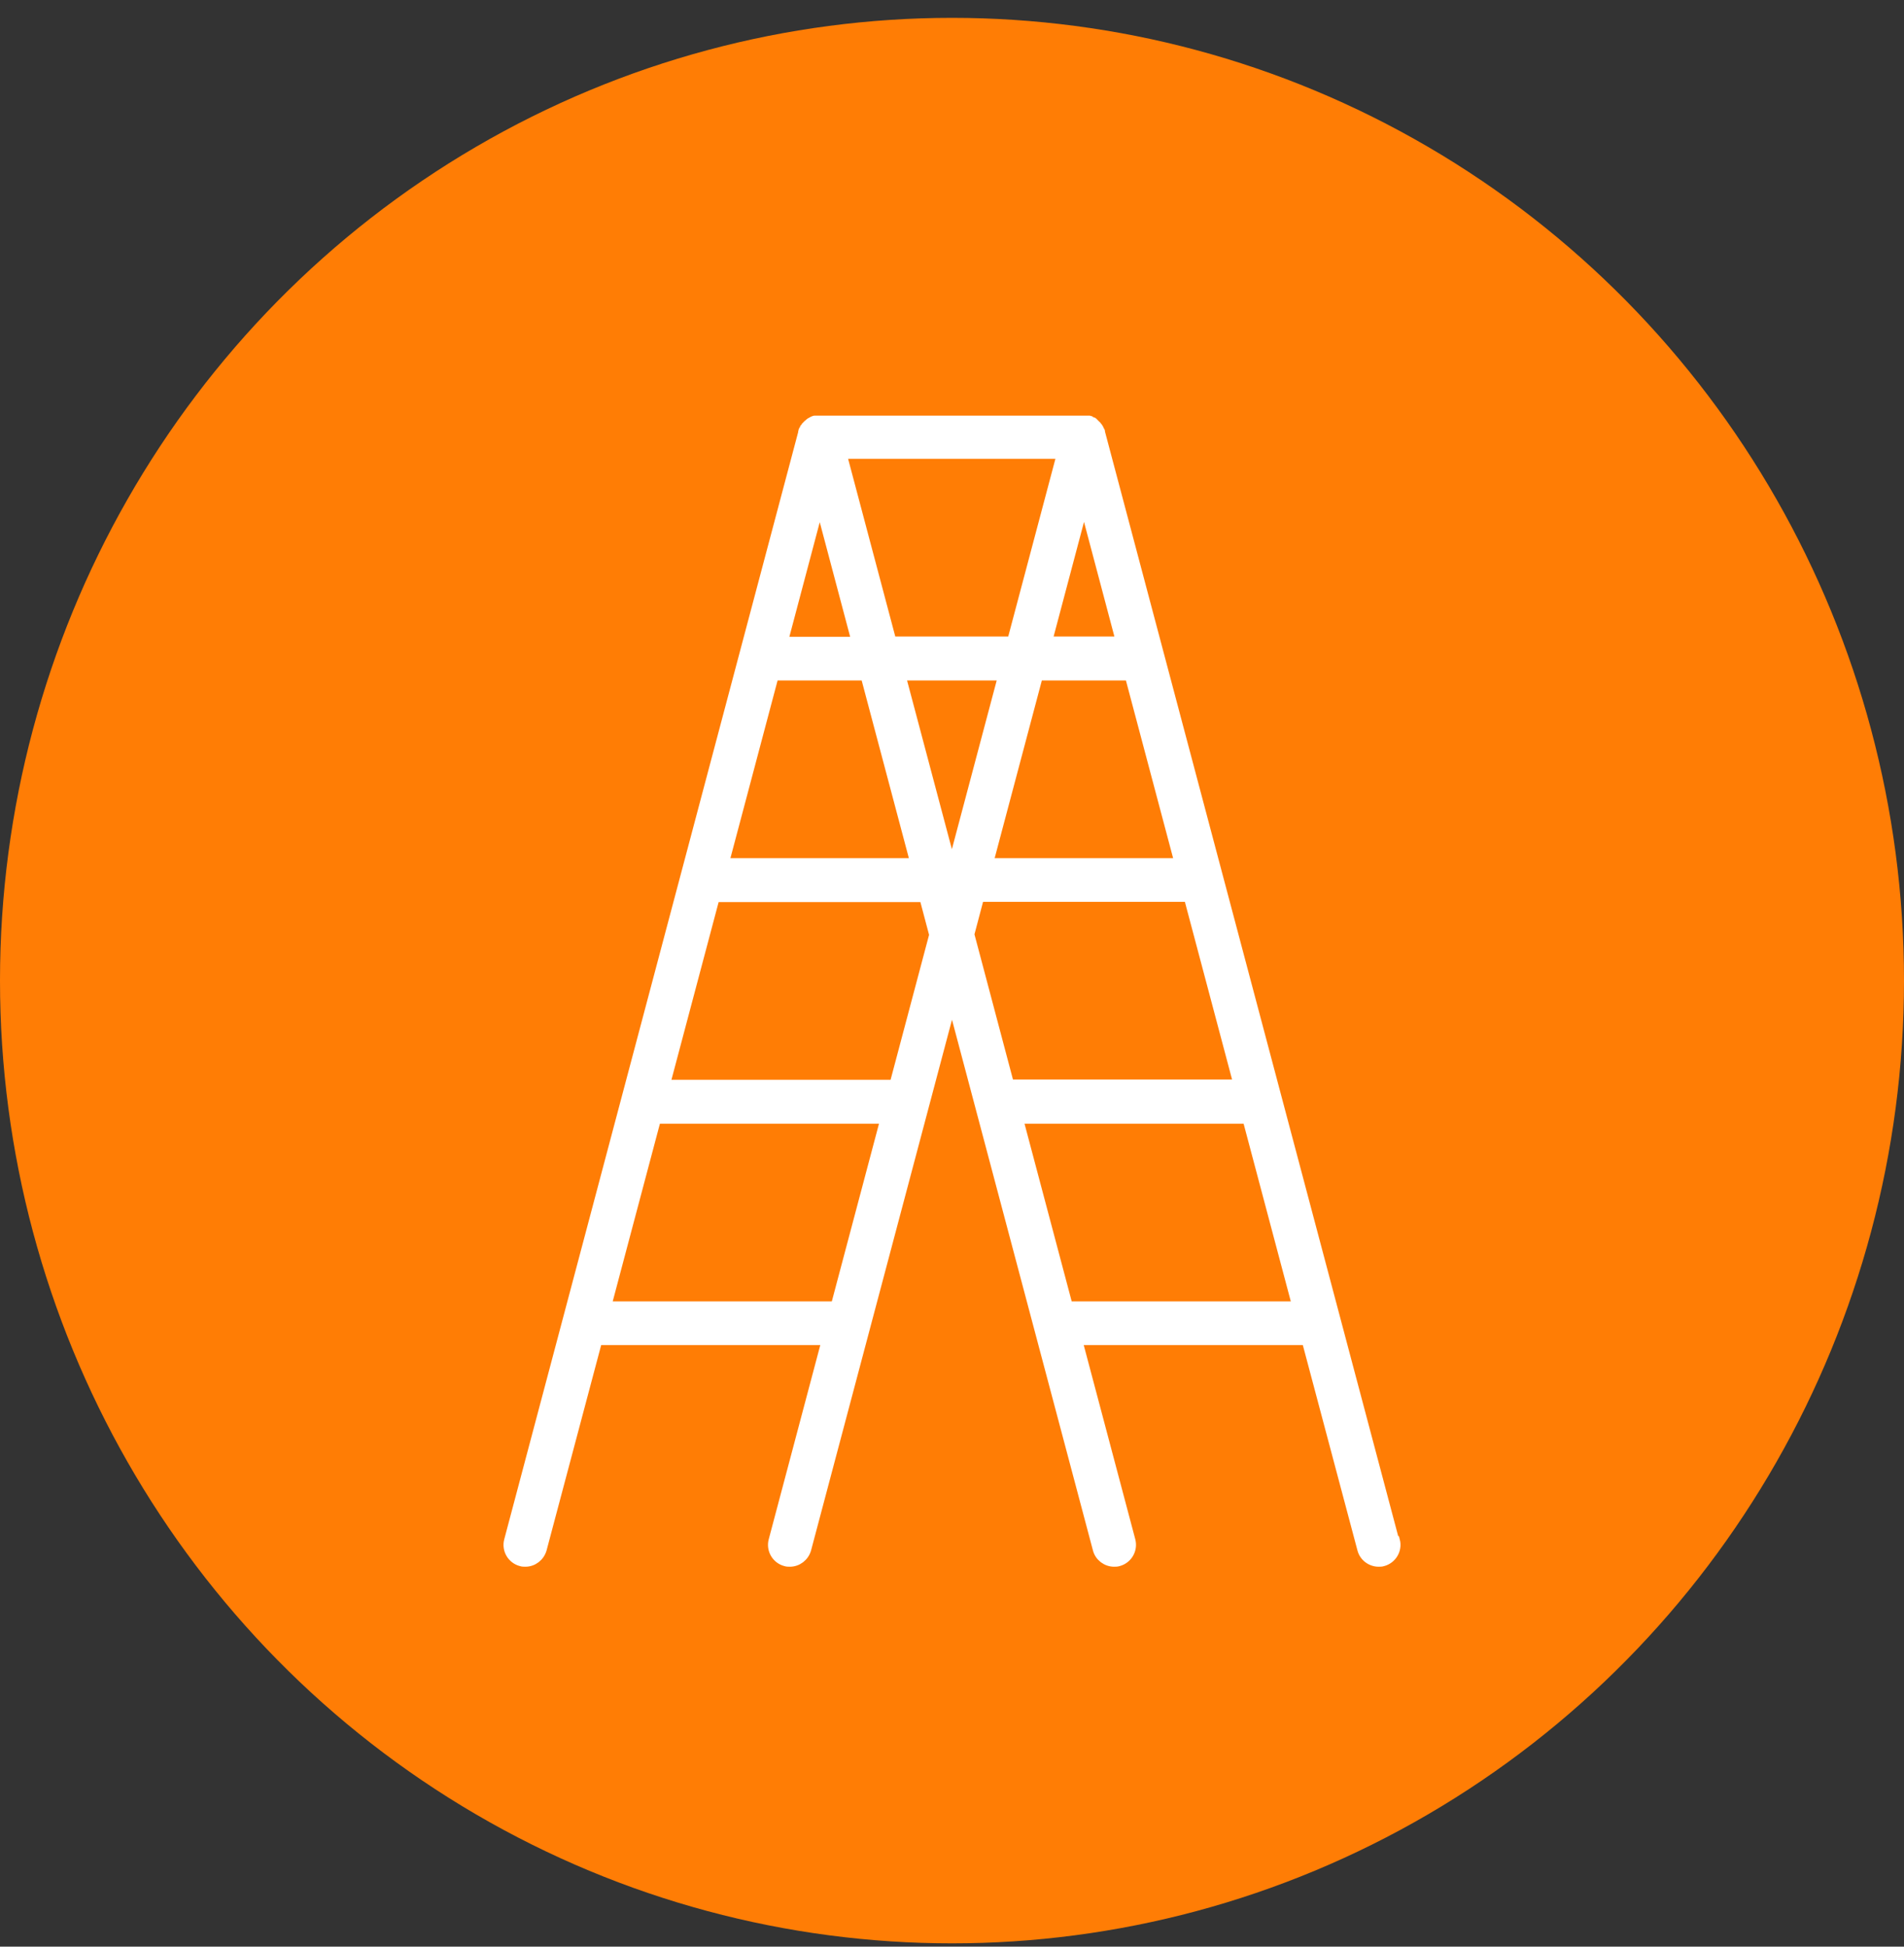
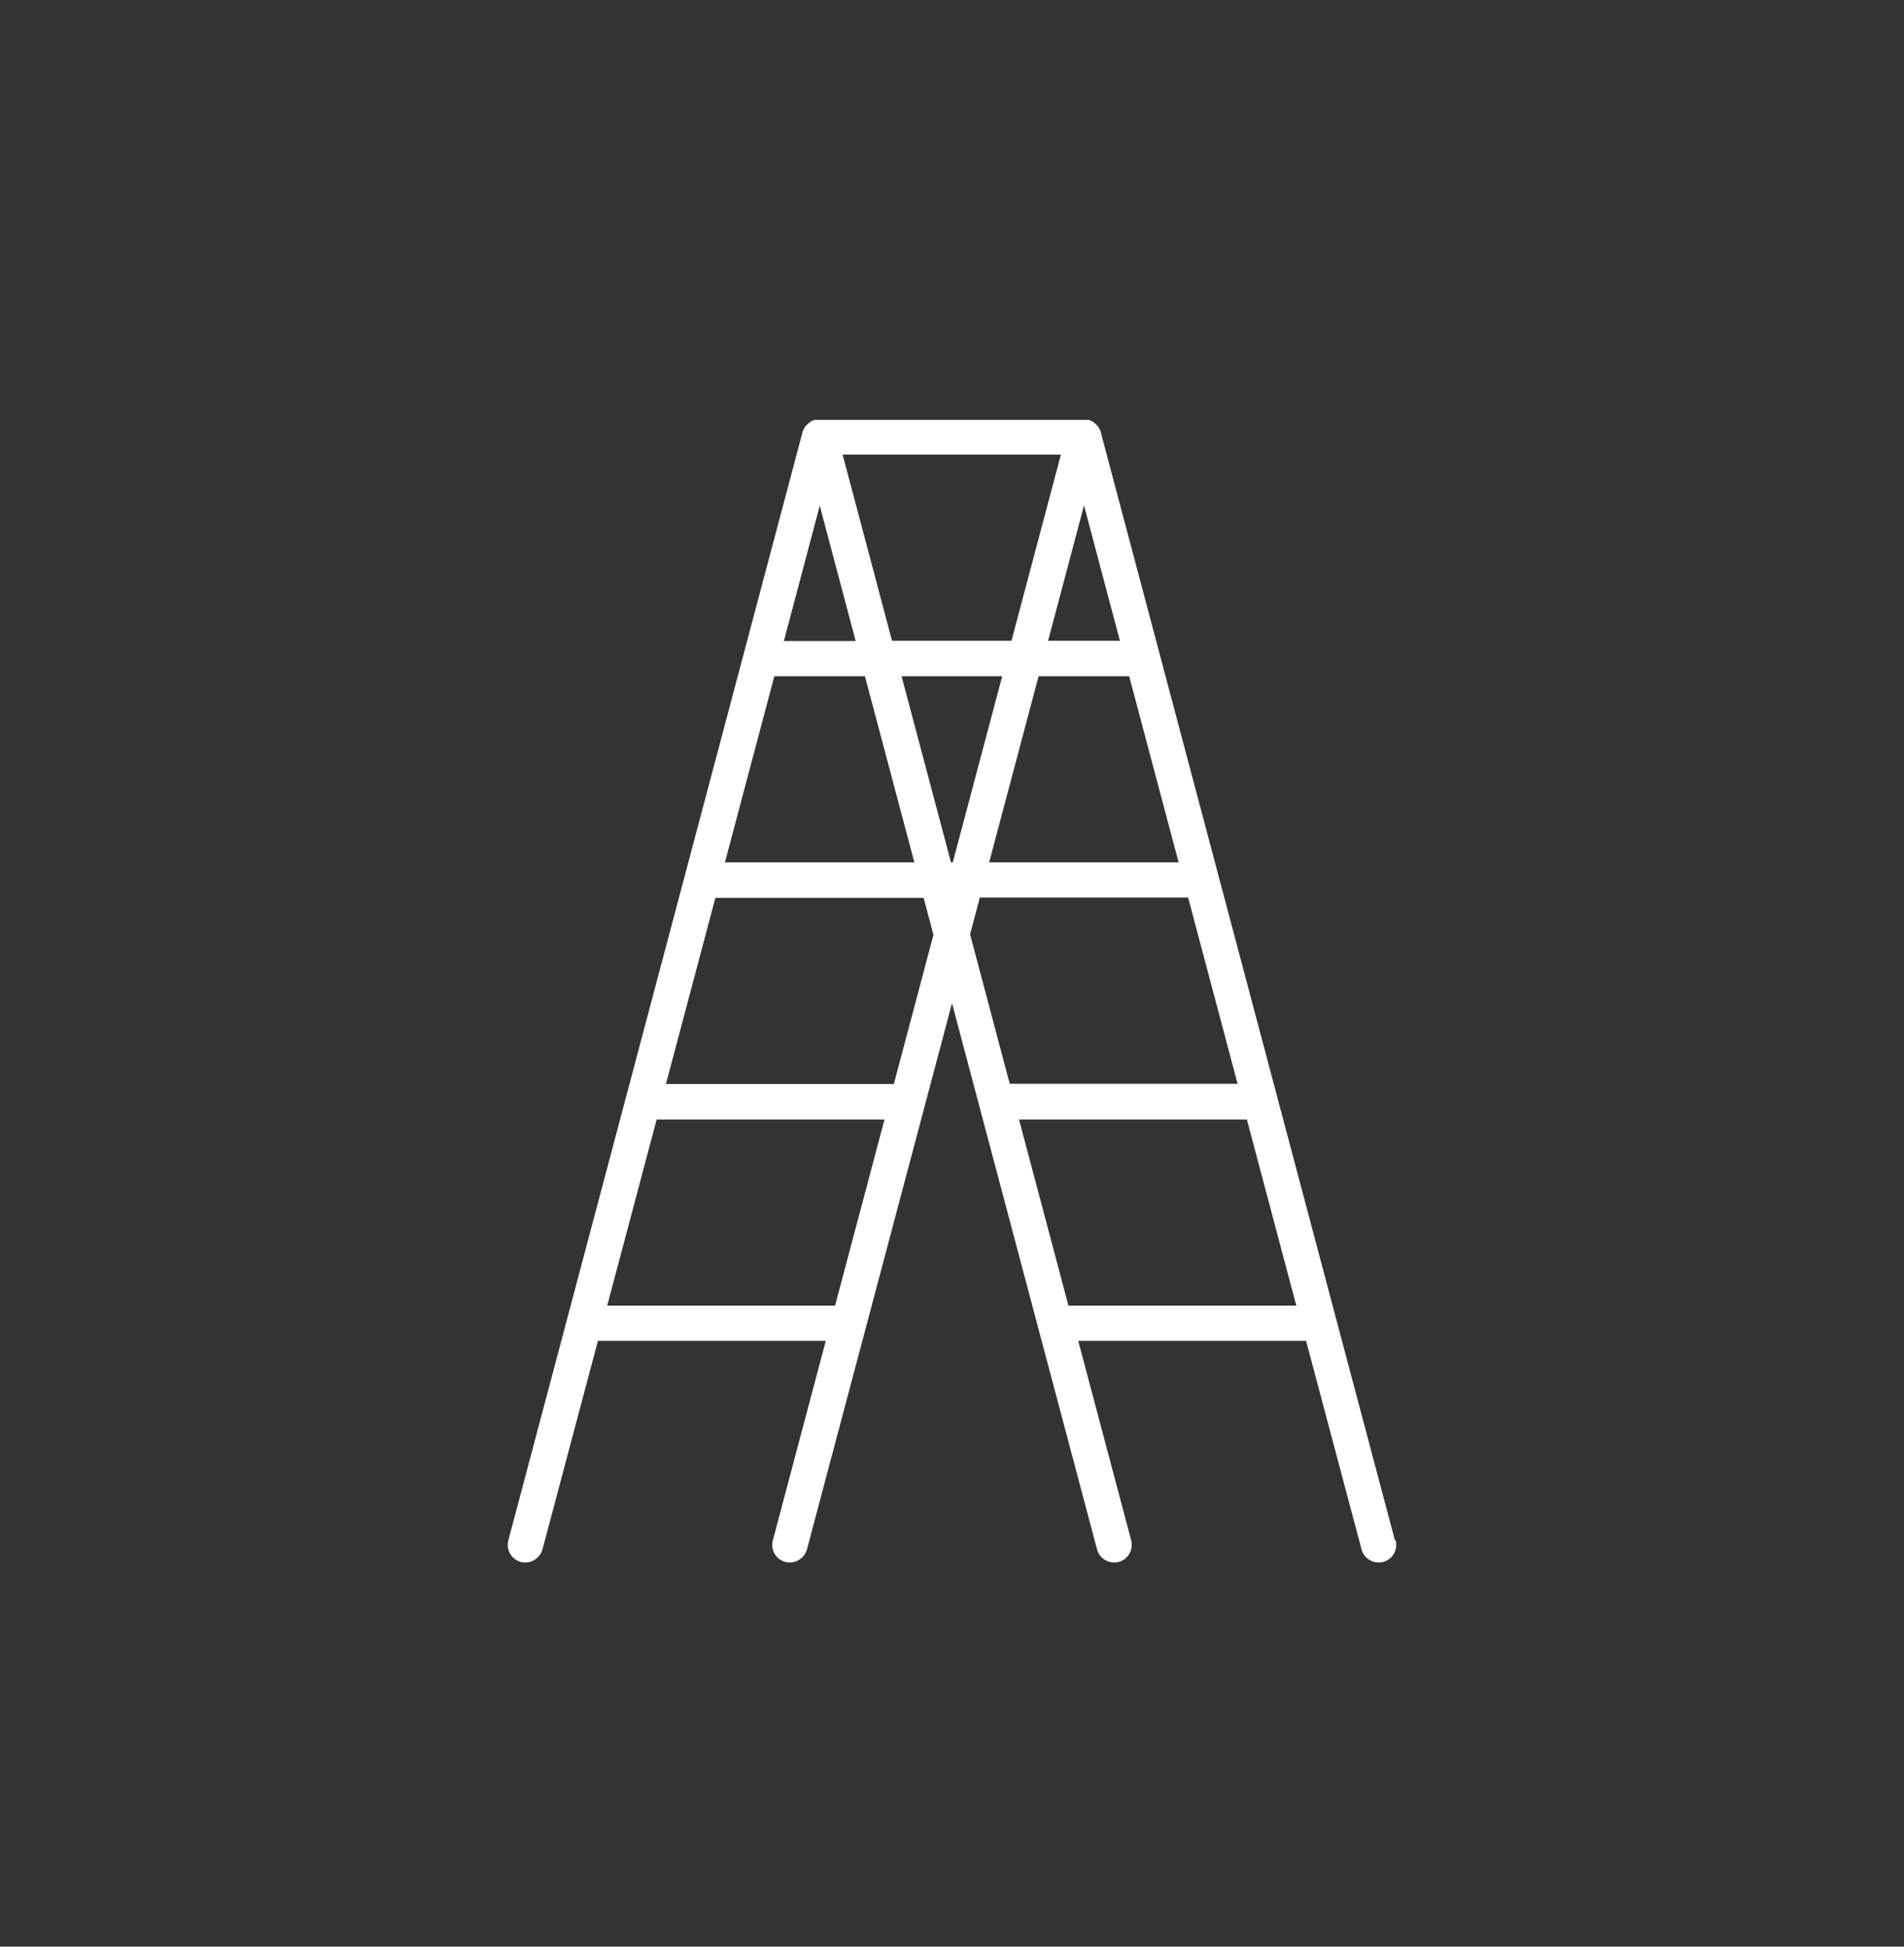
<svg xmlns="http://www.w3.org/2000/svg" width="90" height="92" viewBox="0 0 90 92" fill="none">
  <rect x="0" y="0" width="90" height="92" fill="#333333" stroke="none" />
-   <ellipse cx="45" cy="46.344" rx="45" ry="45.5" fill="#FF7D05" />
  <mask id="path-2-outside-1_49_26723" maskUnits="userSpaceOnUse" x="23" y="18.844" width="44" height="56" fill="black">
-     <rect fill="white" x="23" y="18.844" width="44" height="56" />
-     <path d="M65.937 72.797L52.035 20.438V20.414C52.035 20.391 52.035 20.379 52.011 20.355C52.011 20.343 51.999 20.319 51.987 20.307C51.987 20.296 51.975 20.272 51.963 20.26C51.963 20.248 51.951 20.224 51.94 20.212C51.94 20.2 51.916 20.177 51.904 20.165C51.904 20.153 51.88 20.141 51.868 20.117C51.868 20.105 51.844 20.093 51.833 20.081C51.821 20.07 51.809 20.058 51.797 20.046C51.785 20.034 51.774 20.022 51.762 20.01C51.75 20.01 51.738 19.986 51.726 19.974C51.714 19.974 51.691 19.951 51.679 19.939C51.667 19.939 51.643 19.915 51.631 19.915C51.619 19.915 51.596 19.903 51.584 19.891C51.572 19.891 51.548 19.879 51.536 19.867C51.512 19.867 51.501 19.856 51.477 19.844C51.477 19.844 51.465 19.844 51.453 19.844C51.453 19.844 51.441 19.844 51.43 19.844C51.418 19.844 51.394 19.844 51.382 19.844C51.358 19.844 51.346 19.844 51.323 19.844C51.299 19.844 51.287 19.844 51.263 19.844C51.263 19.844 51.251 19.844 51.24 19.844H38.749C38.749 19.844 38.737 19.844 38.726 19.844C38.702 19.844 38.69 19.844 38.666 19.844C38.642 19.844 38.619 19.844 38.595 19.844C38.583 19.844 38.559 19.844 38.547 19.844C38.547 19.844 38.536 19.844 38.524 19.844C38.524 19.844 38.512 19.844 38.5 19.844C38.476 19.844 38.465 19.856 38.441 19.867C38.429 19.867 38.405 19.879 38.393 19.891C38.382 19.891 38.37 19.903 38.346 19.915C38.334 19.915 38.31 19.939 38.298 19.939C38.287 19.939 38.275 19.963 38.251 19.974C38.239 19.974 38.227 19.998 38.215 20.01C38.203 20.022 38.192 20.034 38.168 20.046C38.156 20.058 38.144 20.07 38.133 20.081C38.133 20.093 38.109 20.105 38.097 20.117C38.097 20.129 38.073 20.141 38.061 20.165C38.061 20.177 38.038 20.2 38.026 20.212C38.026 20.224 38.002 20.236 38.002 20.26C38.002 20.272 37.99 20.296 37.978 20.307C37.978 20.319 37.966 20.343 37.954 20.355C37.954 20.379 37.943 20.391 37.931 20.414C37.931 20.414 37.931 20.426 37.931 20.438L24.029 72.797C23.91 73.237 24.171 73.701 24.622 73.82C24.693 73.844 24.764 73.844 24.835 73.844C25.203 73.844 25.535 73.594 25.642 73.225L28.263 63.37H39.034L36.531 72.797C36.412 73.237 36.673 73.701 37.124 73.82C37.195 73.844 37.266 73.844 37.337 73.844C37.705 73.844 38.038 73.594 38.144 73.225L45 47.414L51.856 73.225C51.951 73.594 52.295 73.844 52.663 73.844C52.734 73.844 52.806 73.844 52.877 73.82C53.316 73.701 53.588 73.249 53.47 72.797L50.967 63.37H61.737L64.359 73.225C64.454 73.594 64.798 73.844 65.165 73.844C65.237 73.844 65.308 73.844 65.379 73.82C65.818 73.701 66.091 73.249 65.972 72.797H65.937ZM36.602 31.959H40.884L43.221 40.757H34.266L36.602 31.959ZM45.036 40.757H44.953L42.616 31.959H47.373L45.036 40.757ZM52.936 30.282H49.543L51.24 23.886L52.936 30.282ZM47.812 30.282H42.165L39.829 21.484H50.148L47.812 30.282ZM38.749 23.898L40.446 30.294H37.053L38.749 23.898ZM49.093 31.959H53.375L55.712 40.757H46.756L49.093 31.959ZM28.702 61.705L31.039 52.907H41.809L39.473 61.705H28.702ZM42.248 51.231H31.478L33.815 42.433H43.66L44.123 44.181L42.248 51.243V51.231ZM46.317 42.421H56.162L58.499 51.219H47.728L45.855 44.157L46.317 42.409V42.421ZM50.504 61.705L48.168 52.907H58.938L61.275 61.705H50.504Z" />
-   </mask>
+     </mask>
  <path d="M65.937 72.797L52.035 20.438V20.414C52.035 20.391 52.035 20.379 52.011 20.355C52.011 20.343 51.999 20.319 51.987 20.307C51.987 20.296 51.975 20.272 51.963 20.26C51.963 20.248 51.951 20.224 51.94 20.212C51.94 20.2 51.916 20.177 51.904 20.165C51.904 20.153 51.88 20.141 51.868 20.117C51.868 20.105 51.844 20.093 51.833 20.081C51.821 20.07 51.809 20.058 51.797 20.046C51.785 20.034 51.774 20.022 51.762 20.01C51.75 20.01 51.738 19.986 51.726 19.974C51.714 19.974 51.691 19.951 51.679 19.939C51.667 19.939 51.643 19.915 51.631 19.915C51.619 19.915 51.596 19.903 51.584 19.891C51.572 19.891 51.548 19.879 51.536 19.867C51.512 19.867 51.501 19.856 51.477 19.844C51.477 19.844 51.465 19.844 51.453 19.844C51.453 19.844 51.441 19.844 51.43 19.844C51.418 19.844 51.394 19.844 51.382 19.844C51.358 19.844 51.346 19.844 51.323 19.844C51.299 19.844 51.287 19.844 51.263 19.844C51.263 19.844 51.251 19.844 51.24 19.844H38.749C38.749 19.844 38.737 19.844 38.726 19.844C38.702 19.844 38.69 19.844 38.666 19.844C38.642 19.844 38.619 19.844 38.595 19.844C38.583 19.844 38.559 19.844 38.547 19.844C38.547 19.844 38.536 19.844 38.524 19.844C38.524 19.844 38.512 19.844 38.5 19.844C38.476 19.844 38.465 19.856 38.441 19.867C38.429 19.867 38.405 19.879 38.393 19.891C38.382 19.891 38.37 19.903 38.346 19.915C38.334 19.915 38.31 19.939 38.298 19.939C38.287 19.939 38.275 19.963 38.251 19.974C38.239 19.974 38.227 19.998 38.215 20.01C38.203 20.022 38.192 20.034 38.168 20.046C38.156 20.058 38.144 20.07 38.133 20.081C38.133 20.093 38.109 20.105 38.097 20.117C38.097 20.129 38.073 20.141 38.061 20.165C38.061 20.177 38.038 20.2 38.026 20.212C38.026 20.224 38.002 20.236 38.002 20.26C38.002 20.272 37.99 20.296 37.978 20.307C37.978 20.319 37.966 20.343 37.954 20.355C37.954 20.379 37.943 20.391 37.931 20.414C37.931 20.414 37.931 20.426 37.931 20.438L24.029 72.797C23.91 73.237 24.171 73.701 24.622 73.82C24.693 73.844 24.764 73.844 24.835 73.844C25.203 73.844 25.535 73.594 25.642 73.225L28.263 63.37H39.034L36.531 72.797C36.412 73.237 36.673 73.701 37.124 73.82C37.195 73.844 37.266 73.844 37.337 73.844C37.705 73.844 38.038 73.594 38.144 73.225L45 47.414L51.856 73.225C51.951 73.594 52.295 73.844 52.663 73.844C52.734 73.844 52.806 73.844 52.877 73.82C53.316 73.701 53.588 73.249 53.47 72.797L50.967 63.37H61.737L64.359 73.225C64.454 73.594 64.798 73.844 65.165 73.844C65.237 73.844 65.308 73.844 65.379 73.82C65.818 73.701 66.091 73.249 65.972 72.797H65.937ZM36.602 31.959H40.884L43.221 40.757H34.266L36.602 31.959ZM45.036 40.757H44.953L42.616 31.959H47.373L45.036 40.757ZM52.936 30.282H49.543L51.24 23.886L52.936 30.282ZM47.812 30.282H42.165L39.829 21.484H50.148L47.812 30.282ZM38.749 23.898L40.446 30.294H37.053L38.749 23.898ZM49.093 31.959H53.375L55.712 40.757H46.756L49.093 31.959ZM28.702 61.705L31.039 52.907H41.809L39.473 61.705H28.702ZM42.248 51.231H31.478L33.815 42.433H43.66L44.123 44.181L42.248 51.243V51.231ZM46.317 42.421H56.162L58.499 51.219H47.728L45.855 44.157L46.317 42.409V42.421ZM50.504 61.705L48.168 52.907H58.938L61.275 61.705H50.504Z" fill="white" />
-   <path d="M65.937 72.797L52.035 20.438V20.414C52.035 20.391 52.035 20.379 52.011 20.355C52.011 20.343 51.999 20.319 51.987 20.307C51.987 20.296 51.975 20.272 51.963 20.26C51.963 20.248 51.951 20.224 51.94 20.212C51.94 20.2 51.916 20.177 51.904 20.165C51.904 20.153 51.88 20.141 51.868 20.117C51.868 20.105 51.844 20.093 51.833 20.081C51.821 20.07 51.809 20.058 51.797 20.046C51.785 20.034 51.774 20.022 51.762 20.01C51.75 20.01 51.738 19.986 51.726 19.974C51.714 19.974 51.691 19.951 51.679 19.939C51.667 19.939 51.643 19.915 51.631 19.915C51.619 19.915 51.596 19.903 51.584 19.891C51.572 19.891 51.548 19.879 51.536 19.867C51.512 19.867 51.501 19.856 51.477 19.844C51.477 19.844 51.465 19.844 51.453 19.844C51.453 19.844 51.441 19.844 51.43 19.844C51.418 19.844 51.394 19.844 51.382 19.844C51.358 19.844 51.346 19.844 51.323 19.844C51.299 19.844 51.287 19.844 51.263 19.844C51.263 19.844 51.251 19.844 51.24 19.844H38.749C38.749 19.844 38.737 19.844 38.726 19.844C38.702 19.844 38.69 19.844 38.666 19.844C38.642 19.844 38.619 19.844 38.595 19.844C38.583 19.844 38.559 19.844 38.547 19.844C38.547 19.844 38.536 19.844 38.524 19.844C38.524 19.844 38.512 19.844 38.5 19.844C38.476 19.844 38.465 19.856 38.441 19.867C38.429 19.867 38.405 19.879 38.393 19.891C38.382 19.891 38.37 19.903 38.346 19.915C38.334 19.915 38.31 19.939 38.298 19.939C38.287 19.939 38.275 19.963 38.251 19.974C38.239 19.974 38.227 19.998 38.215 20.01C38.203 20.022 38.192 20.034 38.168 20.046C38.156 20.058 38.144 20.07 38.133 20.081C38.133 20.093 38.109 20.105 38.097 20.117C38.097 20.129 38.073 20.141 38.061 20.165C38.061 20.177 38.038 20.2 38.026 20.212C38.026 20.224 38.002 20.236 38.002 20.26C38.002 20.272 37.99 20.296 37.978 20.307C37.978 20.319 37.966 20.343 37.954 20.355C37.954 20.379 37.943 20.391 37.931 20.414C37.931 20.414 37.931 20.426 37.931 20.438L24.029 72.797C23.91 73.237 24.171 73.701 24.622 73.82C24.693 73.844 24.764 73.844 24.835 73.844C25.203 73.844 25.535 73.594 25.642 73.225L28.263 63.37H39.034L36.531 72.797C36.412 73.237 36.673 73.701 37.124 73.82C37.195 73.844 37.266 73.844 37.337 73.844C37.705 73.844 38.038 73.594 38.144 73.225L45 47.414L51.856 73.225C51.951 73.594 52.295 73.844 52.663 73.844C52.734 73.844 52.806 73.844 52.877 73.82C53.316 73.701 53.588 73.249 53.47 72.797L50.967 63.37H61.737L64.359 73.225C64.454 73.594 64.798 73.844 65.165 73.844C65.237 73.844 65.308 73.844 65.379 73.82C65.818 73.701 66.091 73.249 65.972 72.797H65.937ZM36.602 31.959H40.884L43.221 40.757H34.266L36.602 31.959ZM45.036 40.757H44.953L42.616 31.959H47.373L45.036 40.757ZM52.936 30.282H49.543L51.24 23.886L52.936 30.282ZM47.812 30.282H42.165L39.829 21.484H50.148L47.812 30.282ZM38.749 23.898L40.446 30.294H37.053L38.749 23.898ZM49.093 31.959H53.375L55.712 40.757H46.756L49.093 31.959ZM28.702 61.705L31.039 52.907H41.809L39.473 61.705H28.702ZM42.248 51.231H31.478L33.815 42.433H43.66L44.123 44.181L42.248 51.243V51.231ZM46.317 42.421H56.162L58.499 51.219H47.728L45.855 44.157L46.317 42.409V42.421ZM50.504 61.705L48.168 52.907H58.938L61.275 61.705H50.504Z" stroke="white" stroke-width="0.4" mask="url(#path-2-outside-1_49_26723)" />
</svg>